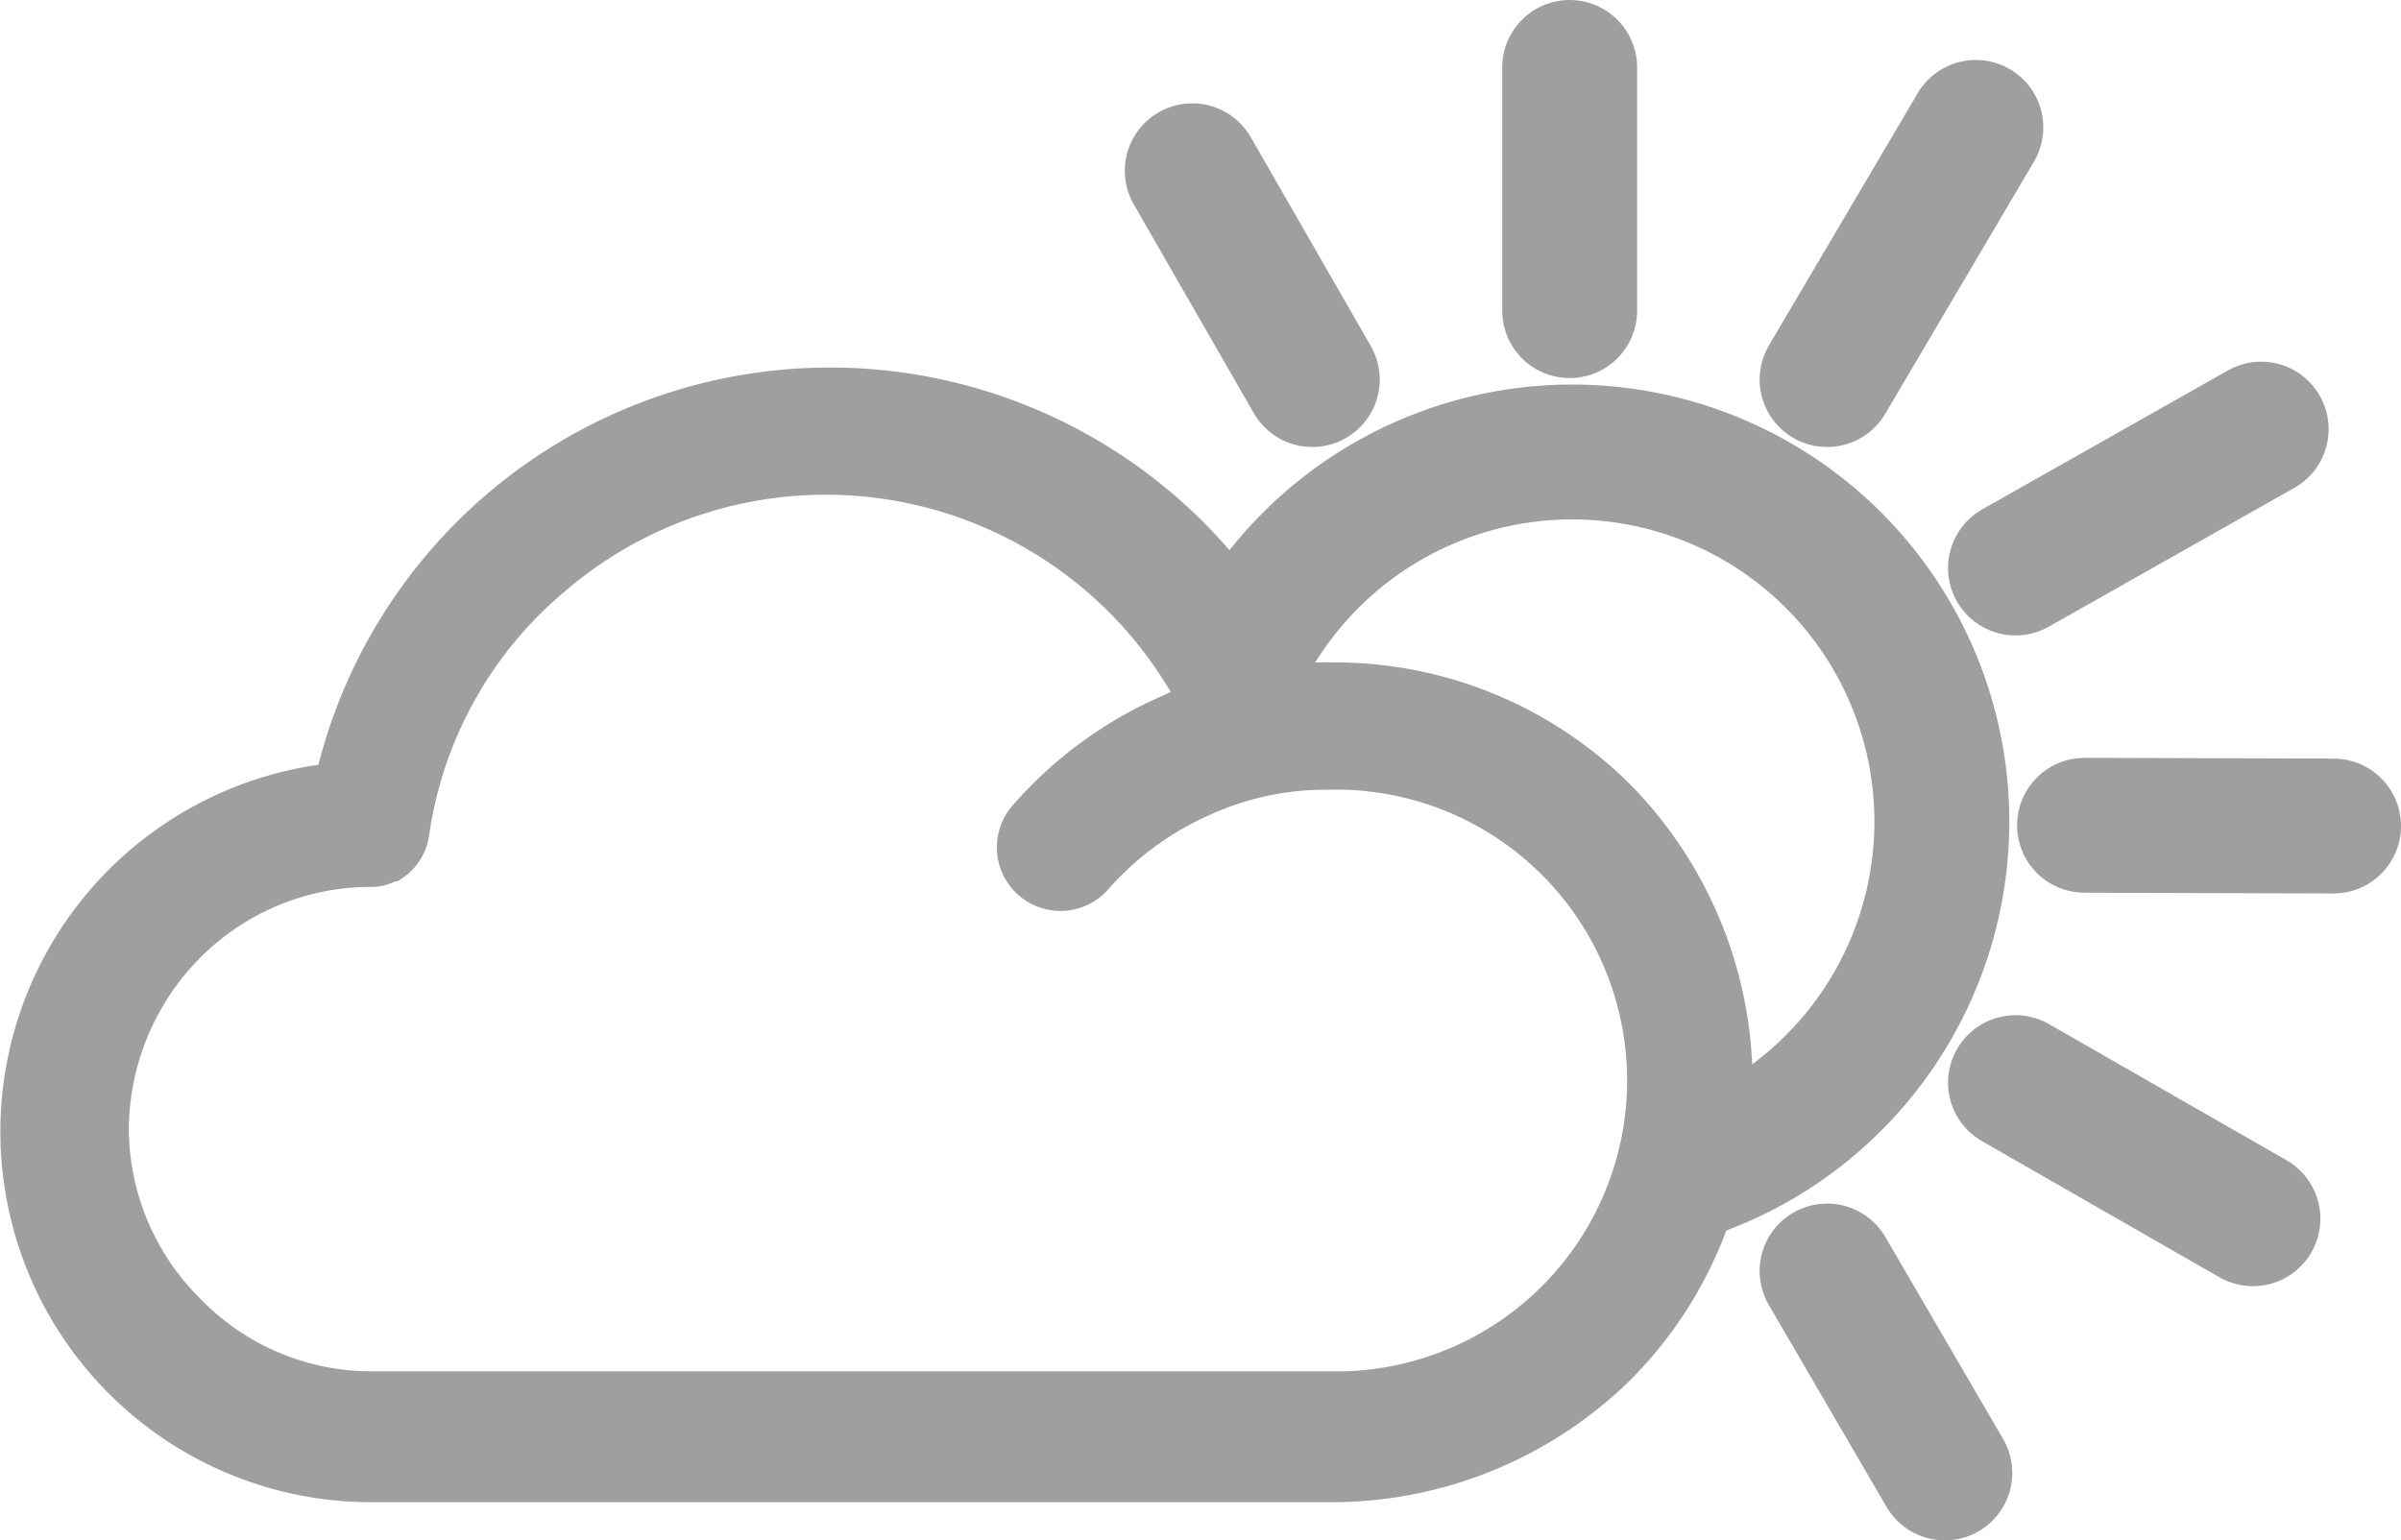
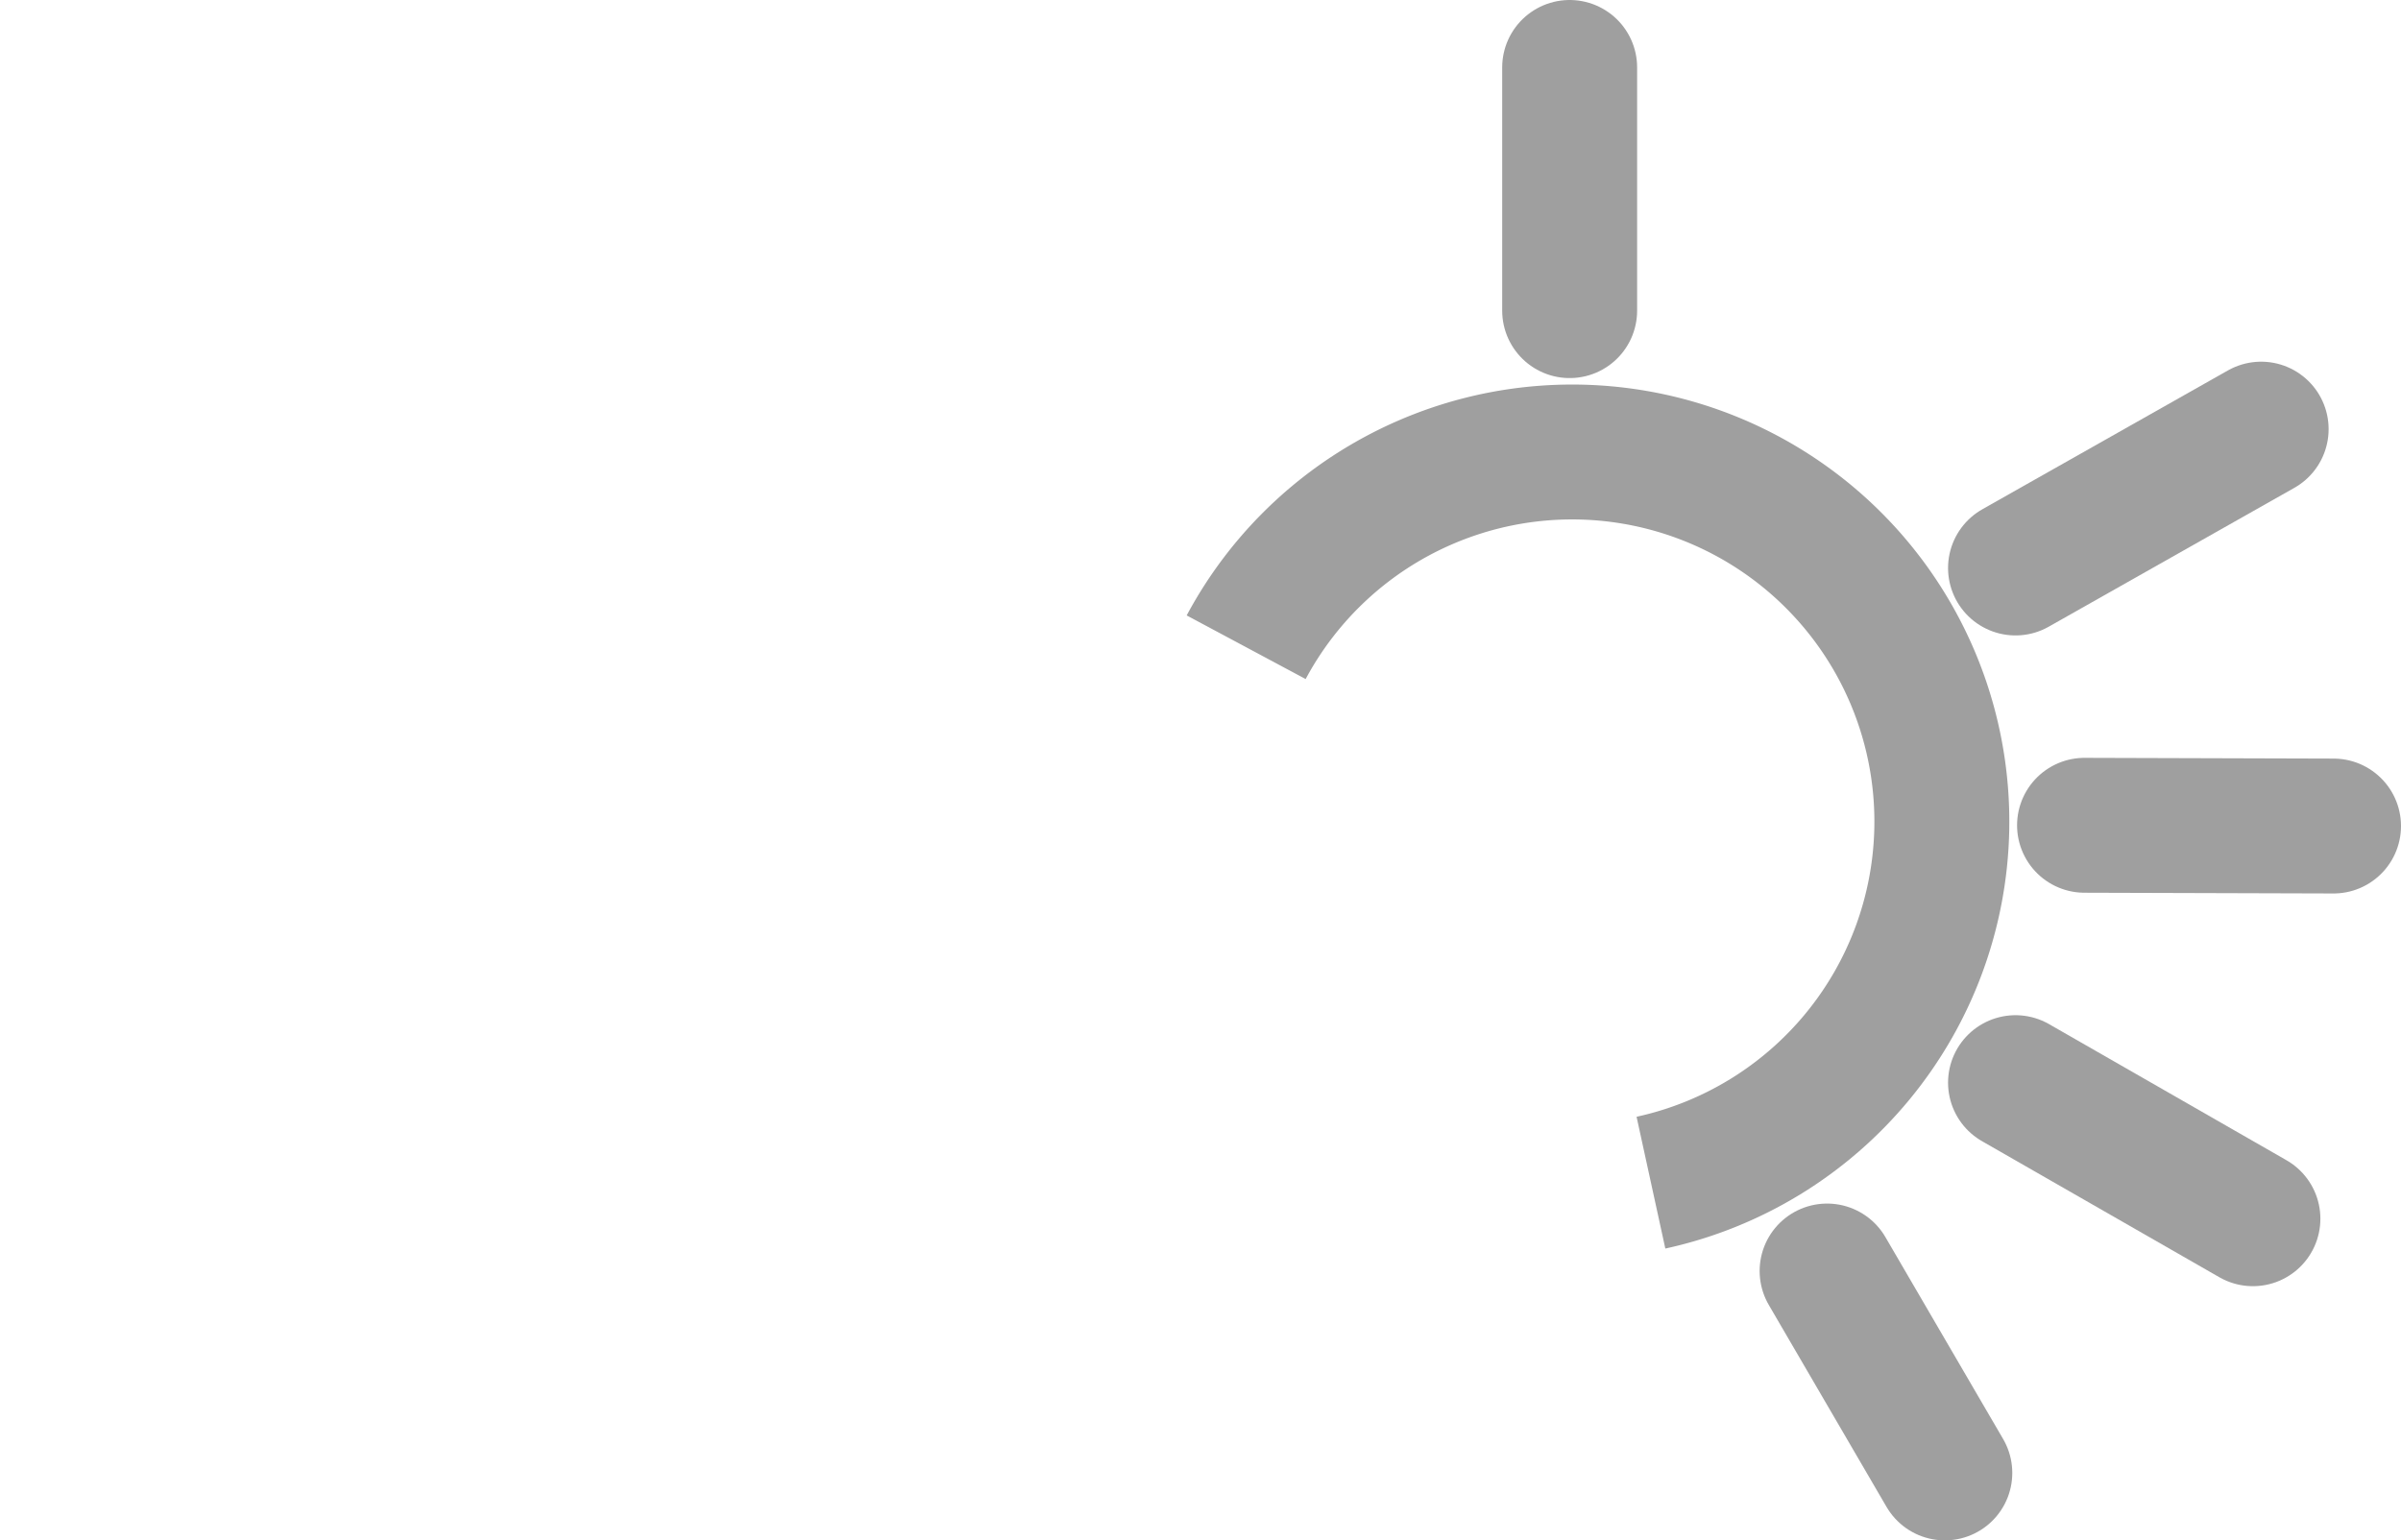
<svg xmlns="http://www.w3.org/2000/svg" id="Ebene_1" data-name="Ebene 1" viewBox="0 0 35.59 22.84">
  <defs>
    <style>
      .cls-1 {
        fill: #9f9f9f;
        stroke-width: 0.5px;
      }

      .cls-1, .cls-2, .cls-3 {
        stroke: #9f9f9f;
        stroke-miterlimit: 10;
      }

      .cls-2, .cls-3 {
        fill: none;
        stroke-width: 2px;
      }

      .cls-3 {
        stroke-linecap: round;
      }
    </style>
  </defs>
  <title>Icon_Wetter_grau</title>
-   <path class="cls-1" d="M5.6,22.114H19.836a6.072,6.072,0,0,0,4.237-1.738,5.957,5.957,0,0,0,1.739-4.238A6.069,6.069,0,0,0,24.073,11.9a5.954,5.954,0,0,0-4.237-1.738,3.893,3.893,0,0,0-.571.027,7.577,7.577,0,0,0-14.26,1.467A5.245,5.245,0,0,0,5.57,22.114ZM2.86,14.128a3.813,3.813,0,0,1,2.715-1.137.542.542,0,0,0,.3-.082H5.9a.673.673,0,0,0,.3-.494A6.036,6.036,0,0,1,8.292,8.67,6.183,6.183,0,0,1,17.8,10.49c-.163.054-.326.136-.489.192a5.976,5.976,0,0,0-2.01,1.494.693.693,0,1,0,1.033.923,4.574,4.574,0,0,1,1.548-1.14,4.395,4.395,0,0,1,1.874-.409,4.563,4.563,0,0,1,.265,9.123c-.088,0-.177,0-.265,0H5.6a3.77,3.77,0,0,1-2.716-1.141,3.813,3.813,0,0,1-1.141-2.716A3.886,3.886,0,0,1,2.86,14.128Z" transform="translate(-0.083 -0.09)" />
  <path class="cls-2" d="M18.555,9.687a5.48,5.48,0,1,1,6,7.939" transform="translate(-0.083 -0.09)" />
  <g>
    <line class="cls-3" x1="30.899" y1="12.237" x2="34.59" y2="12.248" />
    <line class="cls-3" x1="29.876" y1="8.422" x2="33.517" y2="6.363" />
-     <line class="cls-3" x1="27.083" y1="5.628" x2="29.288" y2="1.889" />
    <line class="cls-3" x1="23.267" y1="4.606" x2="23.267" y2="1" />
    <g>
-       <line class="cls-3" x1="19.452" y1="5.628" x2="17.673" y2="2.532" />
      <line class="cls-3" x1="28.828" y1="21.84" x2="27.083" y2="18.846" />
    </g>
    <line class="cls-3" x1="33.395" y1="18.071" x2="29.876" y2="16.053" />
  </g>
</svg>